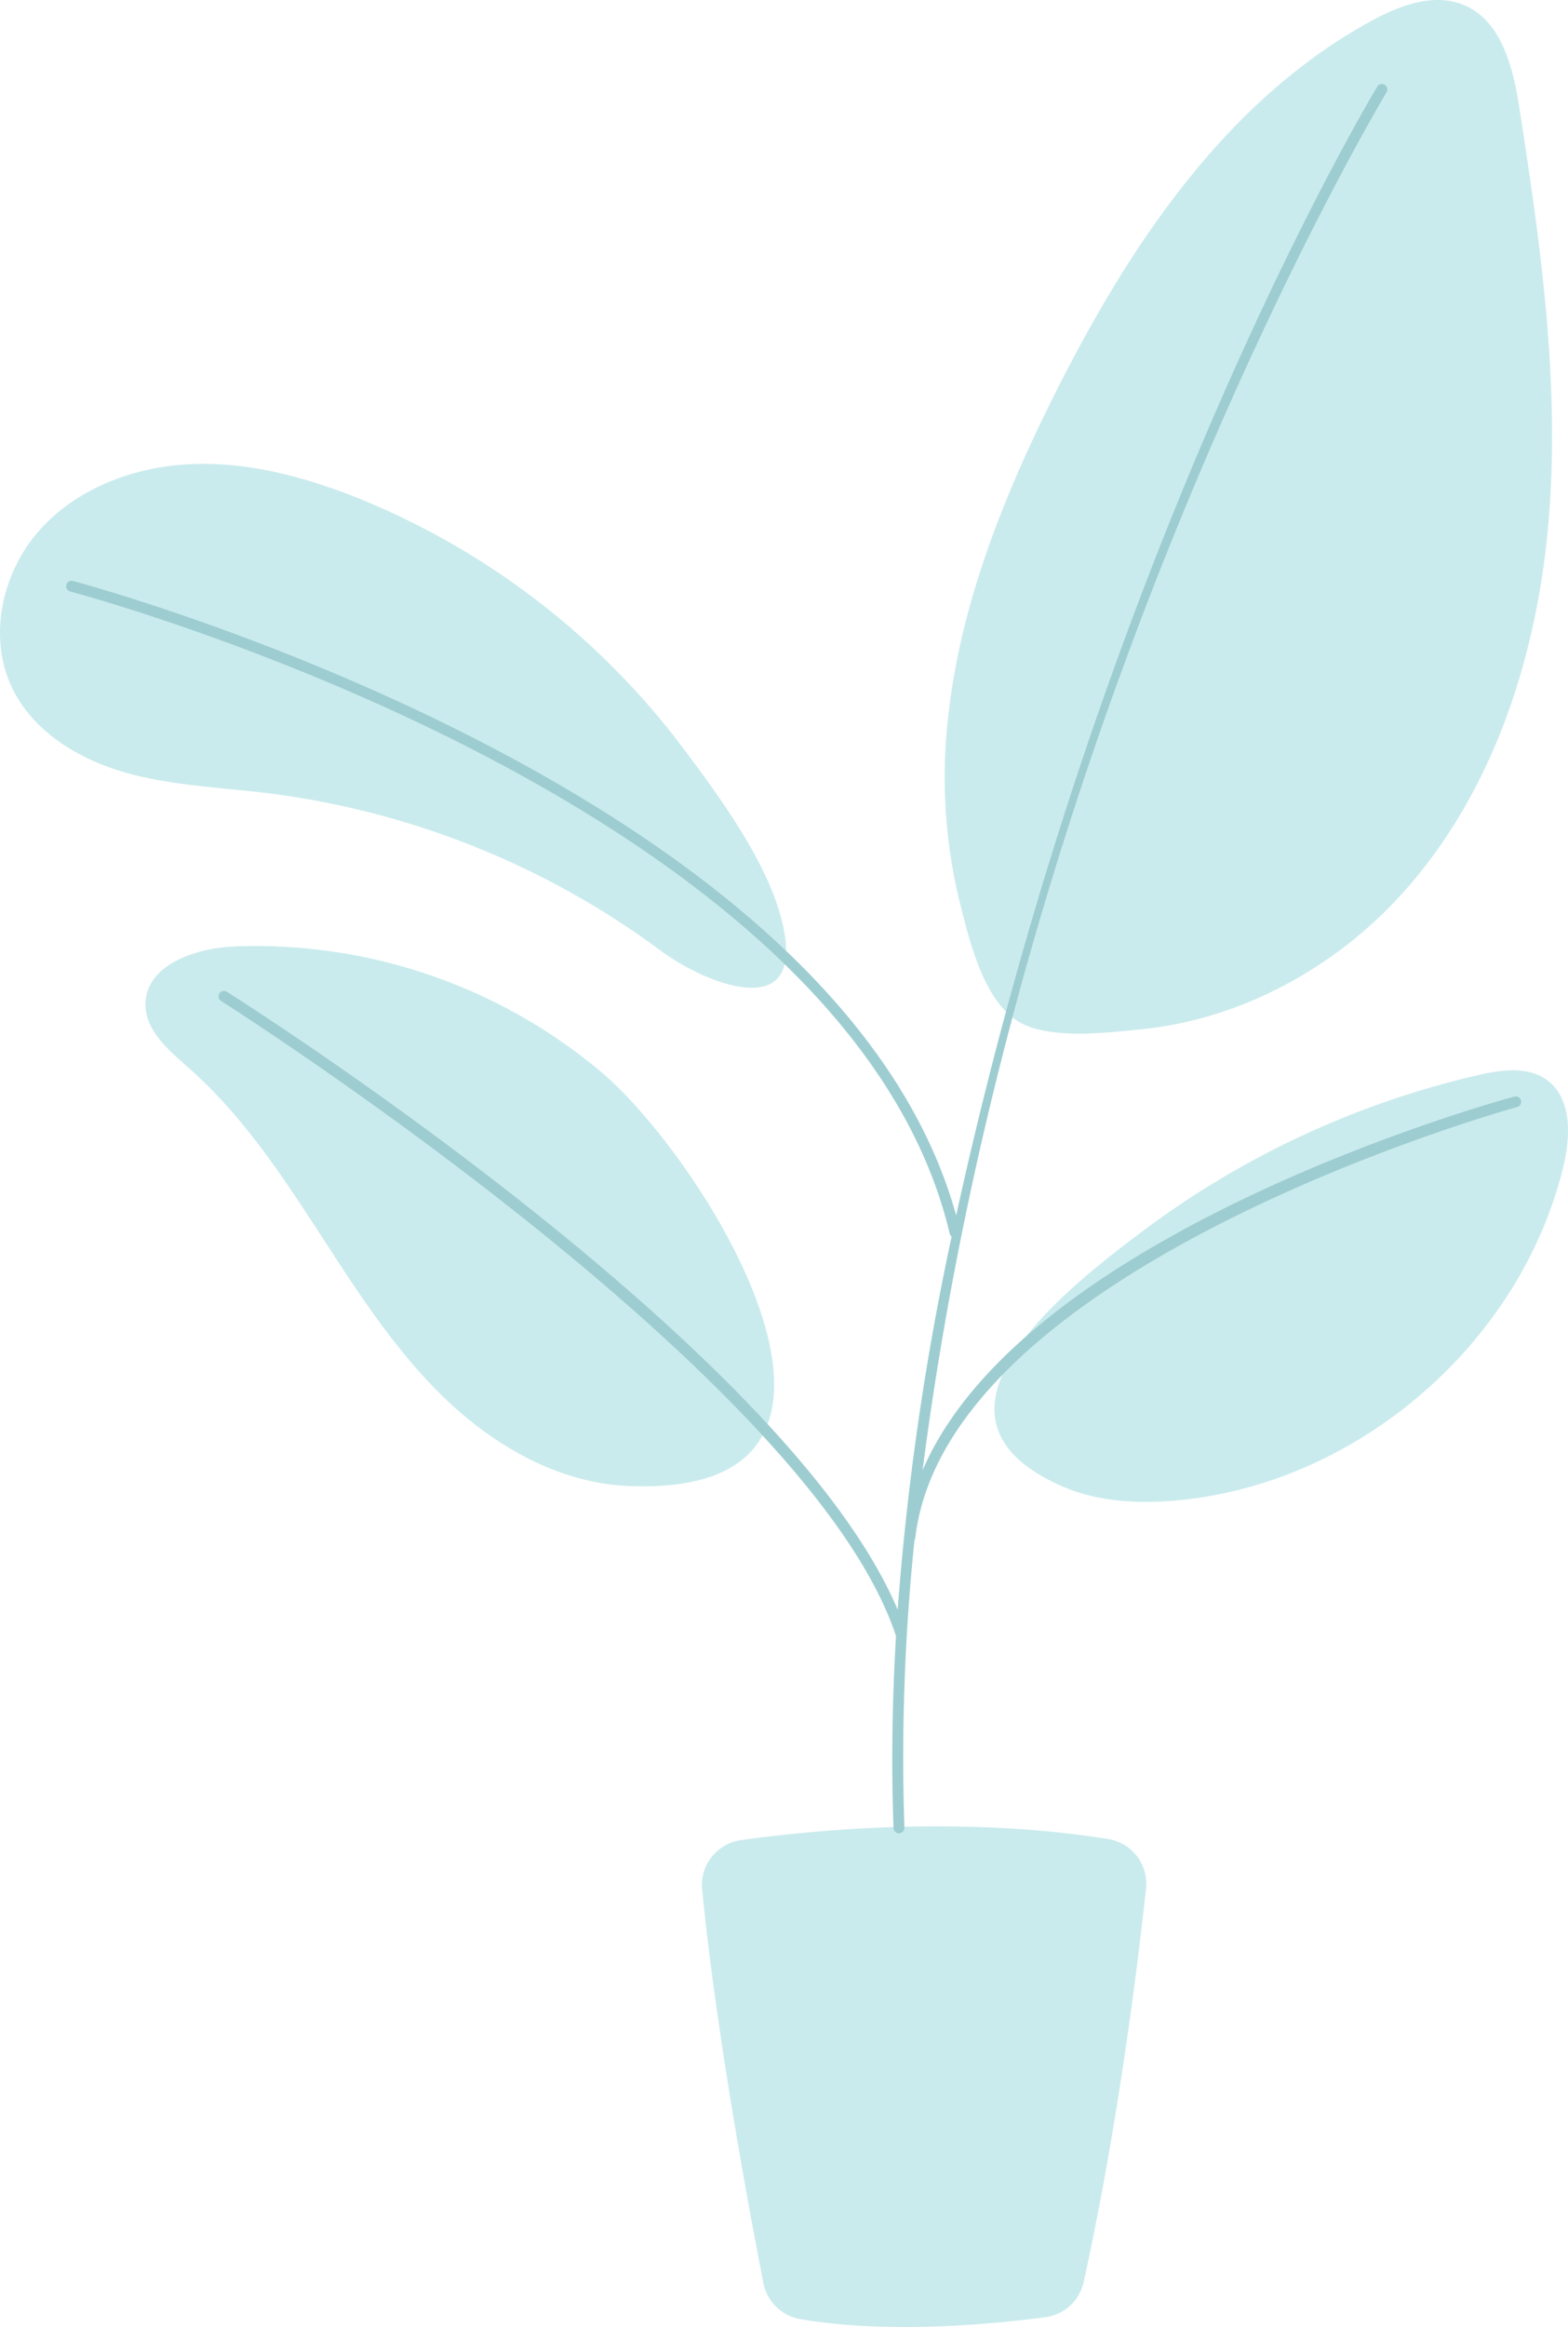
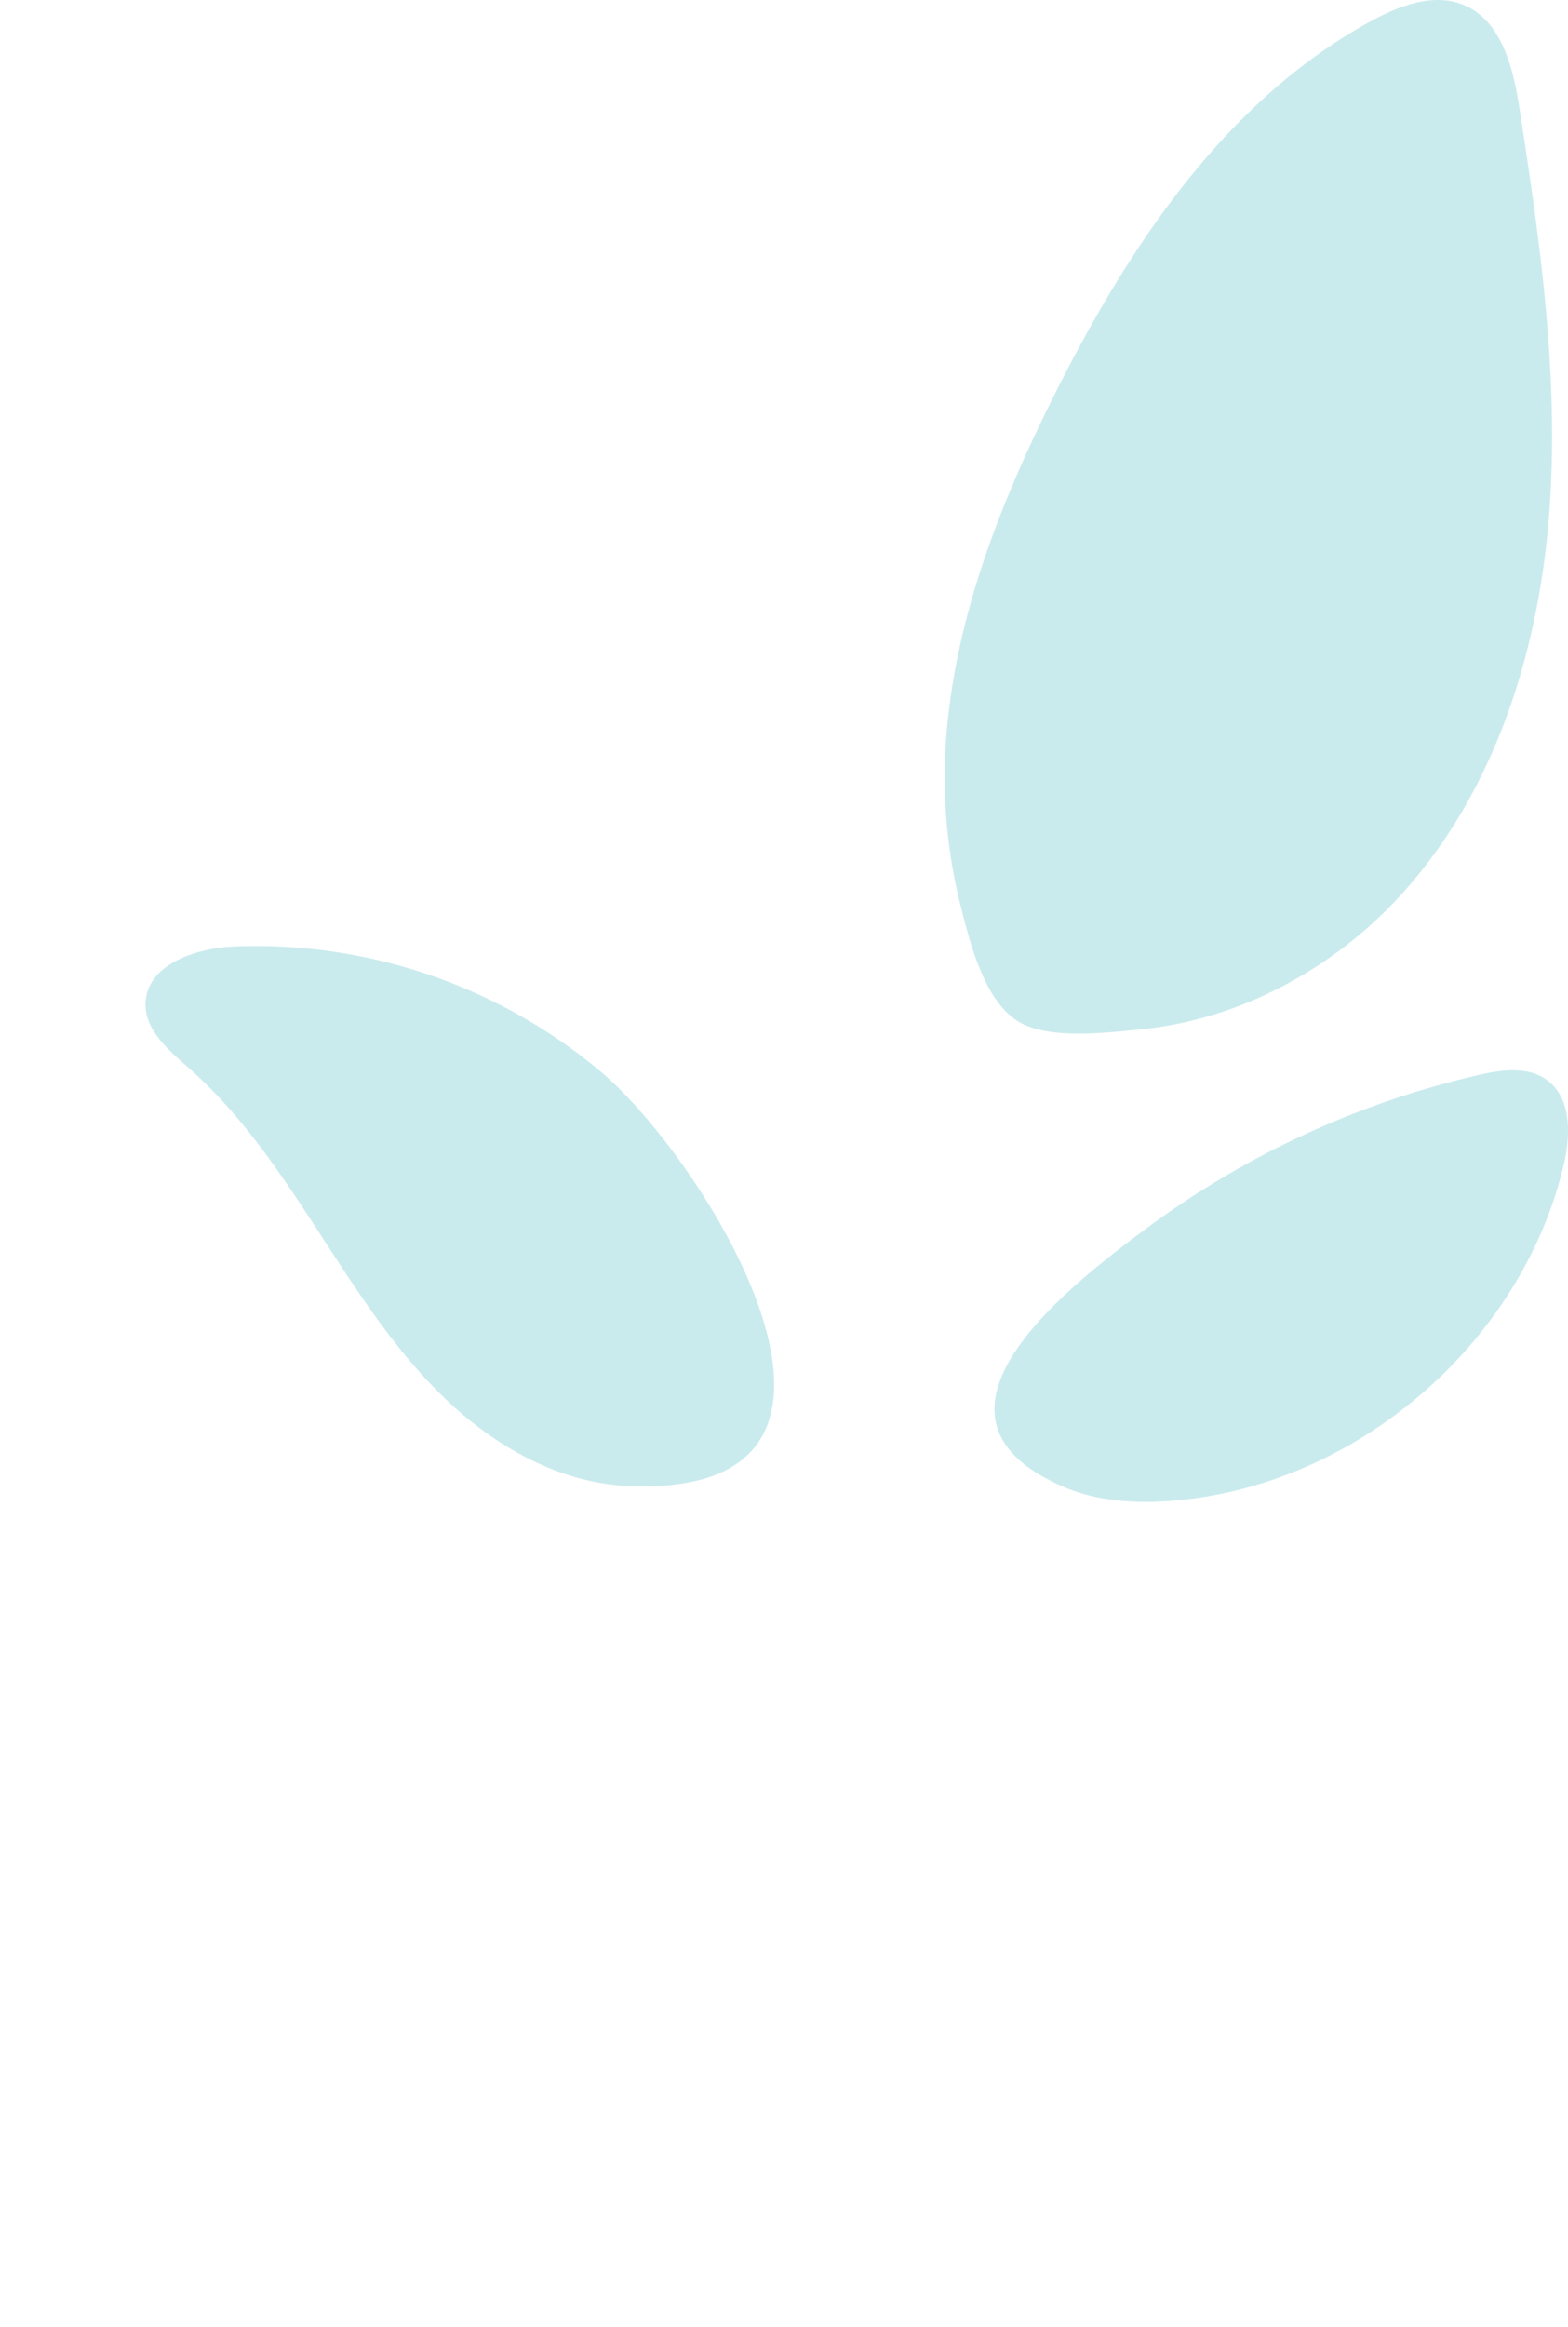
<svg xmlns="http://www.w3.org/2000/svg" width="281.599" height="417.672" viewBox="0 0 281.599 417.672">
  <g id="illustration_1" data-name="illustration 1" transform="translate(-952.331 -409.957)">
    <g id="Groupe_589" data-name="Groupe 589">
      <g id="Groupe_588" data-name="Groupe 588">
-         <path id="Tracé_333" data-name="Tracé 333" d="M1016.794,499.424c-9.534-3.814-19.688-6.568-29.949-6.166s-20.682,4.259-27.49,11.946-9.29,19.472-4.647,28.631c3.859,7.611,11.829,12.4,20.03,14.755s16.825,2.665,25.3,3.69a149.824,149.824,0,0,1,71.06,28.39c7.245,5.391,24.911,13.009,22.125-3.2-1.928-11.222-11.052-23.643-17.695-32.548A137.791,137.791,0,0,0,1016.794,499.424Z" fill="#caebed" />
        <path id="Tracé_334" data-name="Tracé 334" d="M1122.69,537.963c2.352-20.376,10.218-39.722,19.453-58.037,13.266-26.308,30.587-52.113,56.458-66.212,5.132-2.8,11.305-5.114,16.685-2.831,6.783,2.878,8.815,11.339,9.943,18.62,3.762,24.289,7.241,48.87,5.266,73.368s-9.864,49.219-26.336,67.46c-11.958,13.241-28.859,22.557-46.716,24.354-5.961.6-16.12,1.868-21.675-1.066-6.732-3.555-9.339-14.874-11.047-21.586A94.615,94.615,0,0,1,1122.69,537.963Z" fill="#caebed" />
        <path id="Tracé_335" data-name="Tracé 335" d="M1060.356,602.412A96.429,96.429,0,0,0,994.3,579.844c-6.939.316-15.67,3.292-15.834,10.236-.114,4.848,4.219,8.439,7.854,11.649,9.36,8.262,16.39,18.785,23.19,29.255s13.568,21.124,22.543,29.8,20.541,15.326,33.013,15.882C1116.93,678.981,1079.278,618.475,1060.356,602.412Z" fill="#caebed" />
        <path id="Tracé_336" data-name="Tracé 336" d="M1217.831,602.913c4.135-.943,8.857-1.612,12.292.876,4.55,3.295,4.286,10.11,2.964,15.57-7.651,31.62-36.759,56.825-69.148,59.877-7.056.665-14.39.33-20.878-2.521-28.641-12.582.577-35.378,14.491-45.787A160.711,160.711,0,0,1,1217.831,602.913Z" fill="#caebed" />
      </g>
-       <path id="Tracé_337" data-name="Tracé 337" d="M1085.4,740.234c12.747-1.781,39.6-4.441,66.017-.181a8.112,8.112,0,0,1,6.725,8.891c-1.442,13.363-5.007,42.559-11.207,70.663a8.11,8.11,0,0,1-6.875,6.263c-9.226,1.227-28.1,3.07-43.965.351a8.158,8.158,0,0,1-6.664-6.461c-2.433-12.434-8.447-44.548-11-70.644A8.14,8.14,0,0,1,1085.4,740.234Z" fill="#caebed" />
-       <path id="Tracé_338" data-name="Tracé 338" d="M1225.492,607.46a.98.98,0,0,0-1.2-.687c-3.881,1.057-87.929,24.409-106.275,67.083,17.738-137.681,82.4-245.778,83.328-247.342a.978.978,0,1,0-1.681-1c-.829,1.4-49.125,81.608-75.611,202.6-21.372-77.23-157.2-113.512-158.592-113.872a.977.977,0,1,0-.493,1.89c1.392.365,139.376,37.213,157.918,115.223a.979.979,0,0,0,.351.546,490.65,490.65,0,0,0-9.69,66.987c-19.819-46.909-116.229-108.235-120.443-110.9a.978.978,0,1,0-1.044,1.653c1.056.668,105.8,67.277,121.185,113.963-.679,11.563-.866,23.077-.444,34.46a.977.977,0,0,0,.976.941h.037a.978.978,0,0,0,.94-1.014,377.163,377.163,0,0,1,1.811-51.594.965.965,0,0,0,.138-.384c5.72-48.94,107.079-77.082,108.1-77.361A.977.977,0,0,0,1225.492,607.46Z" fill="#9dcdd1" />
    </g>
  </g>
</svg>